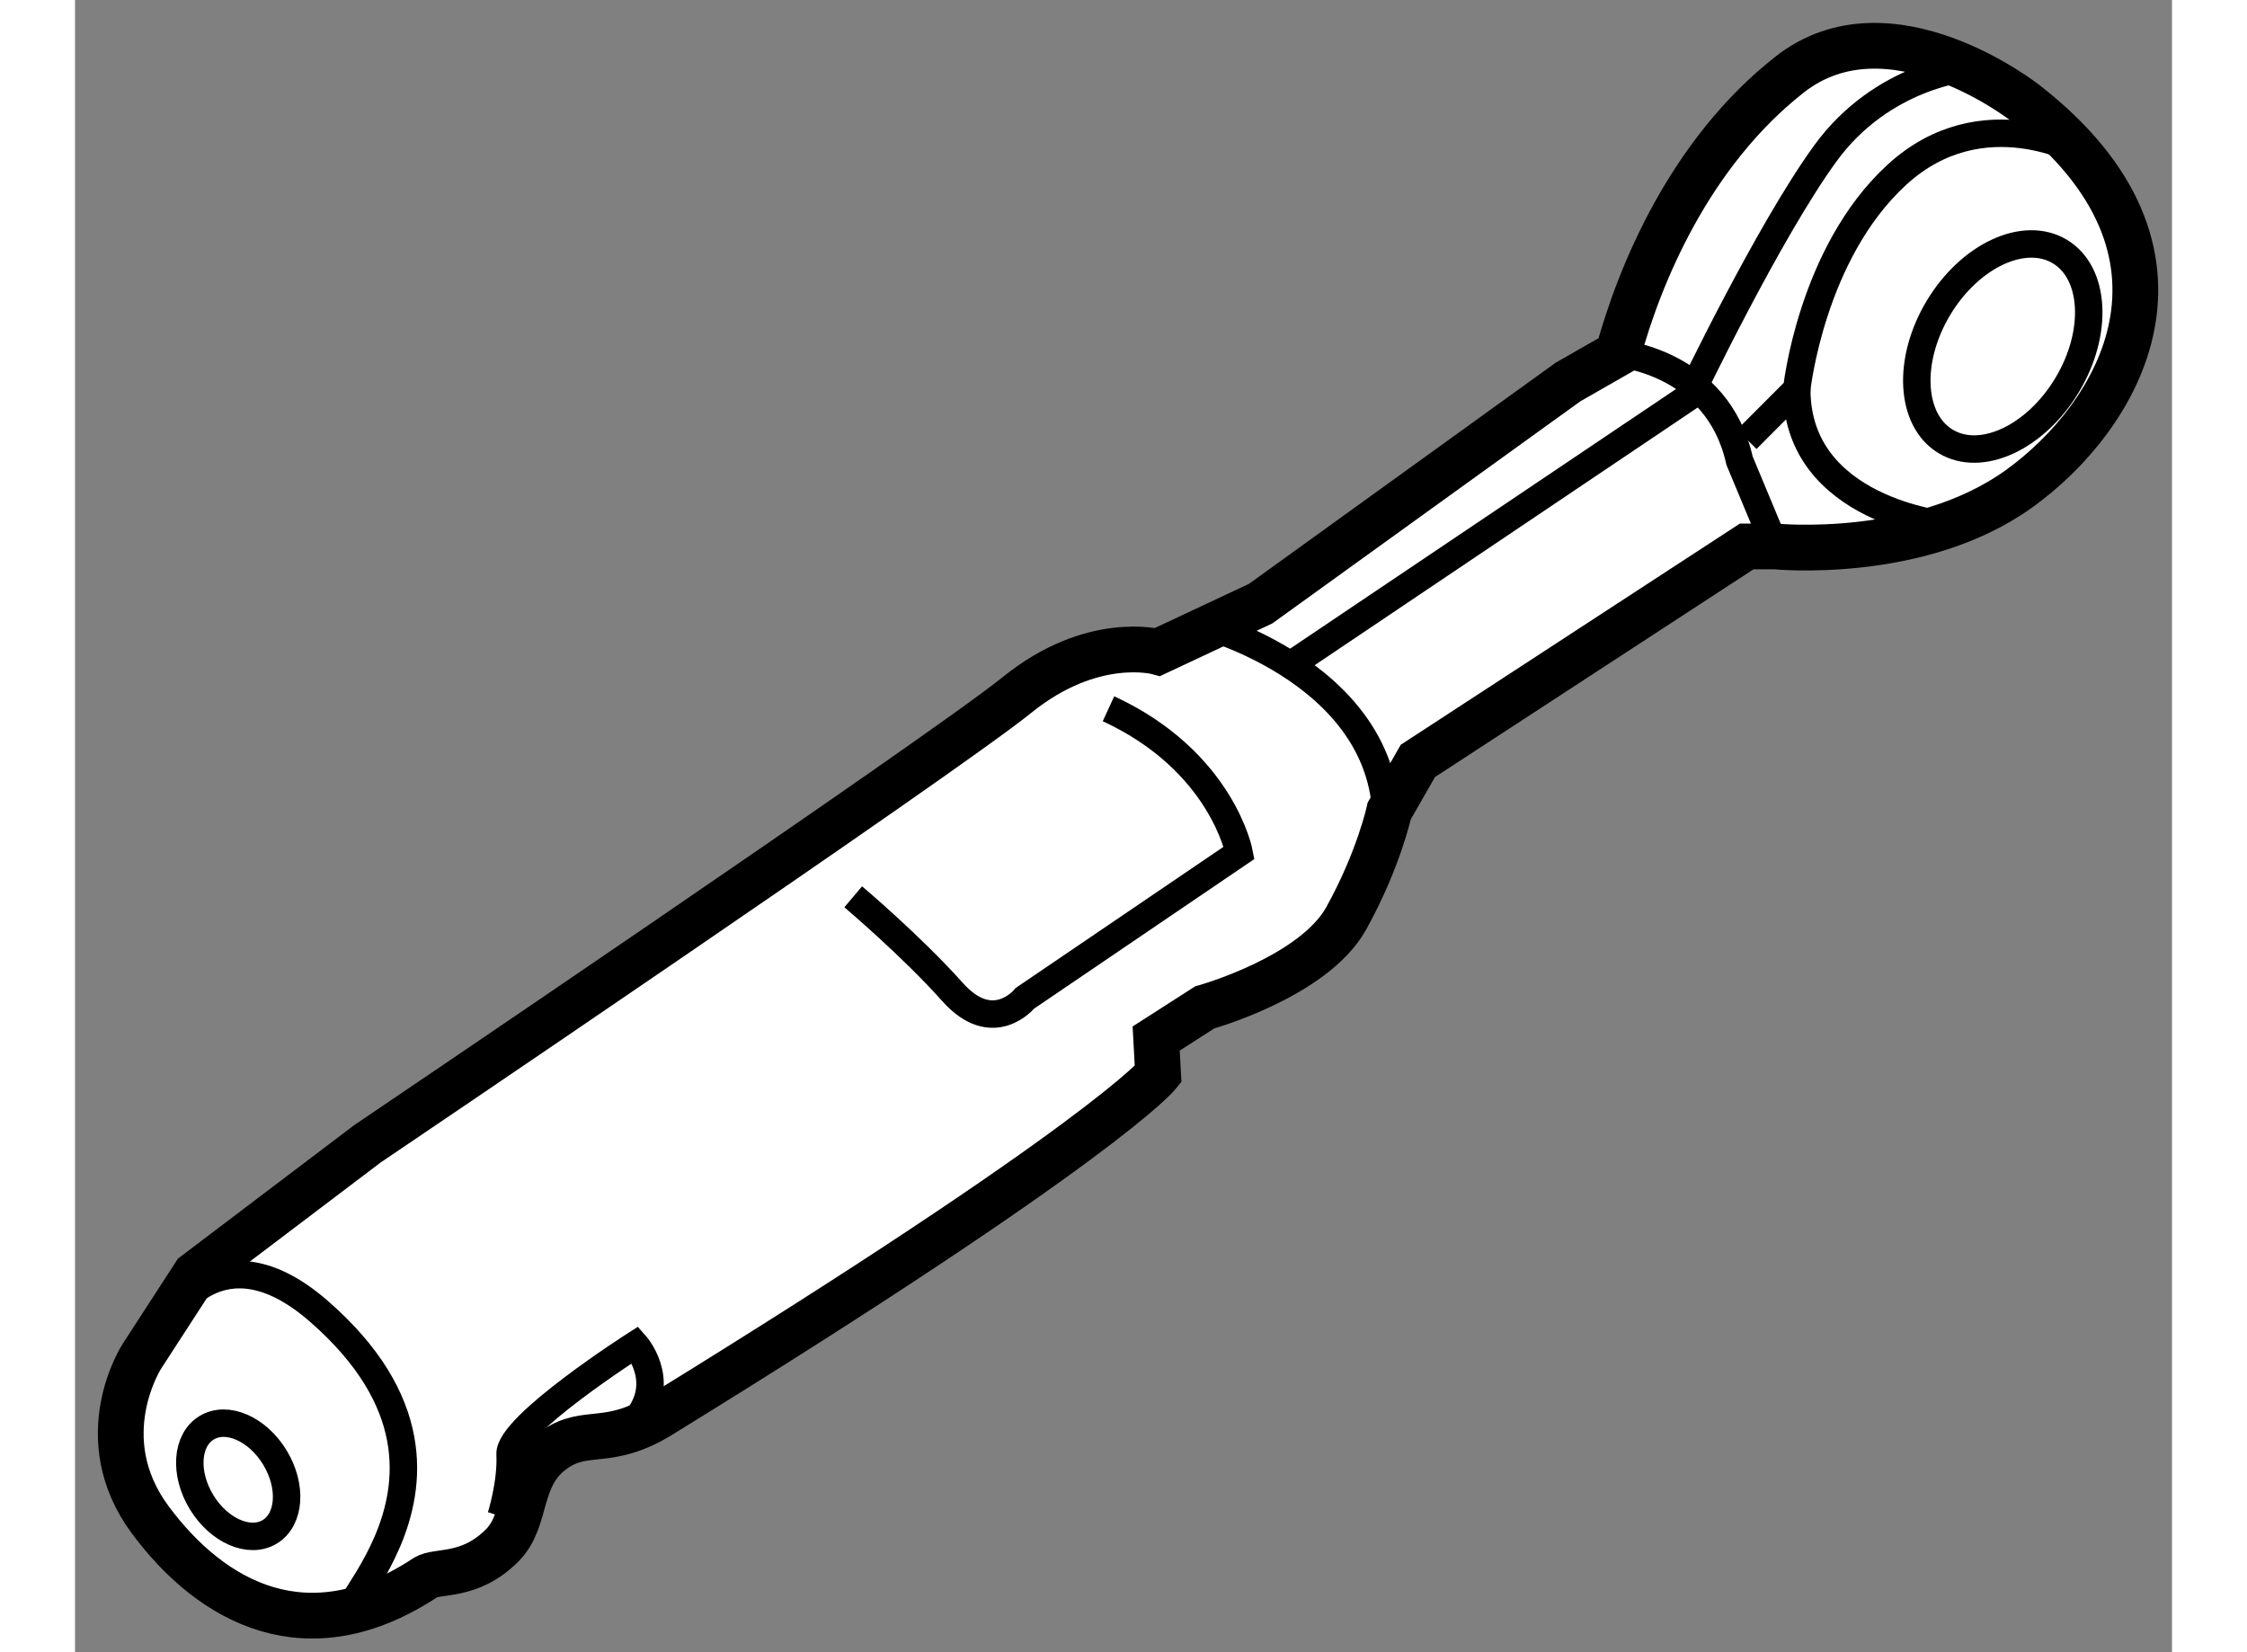
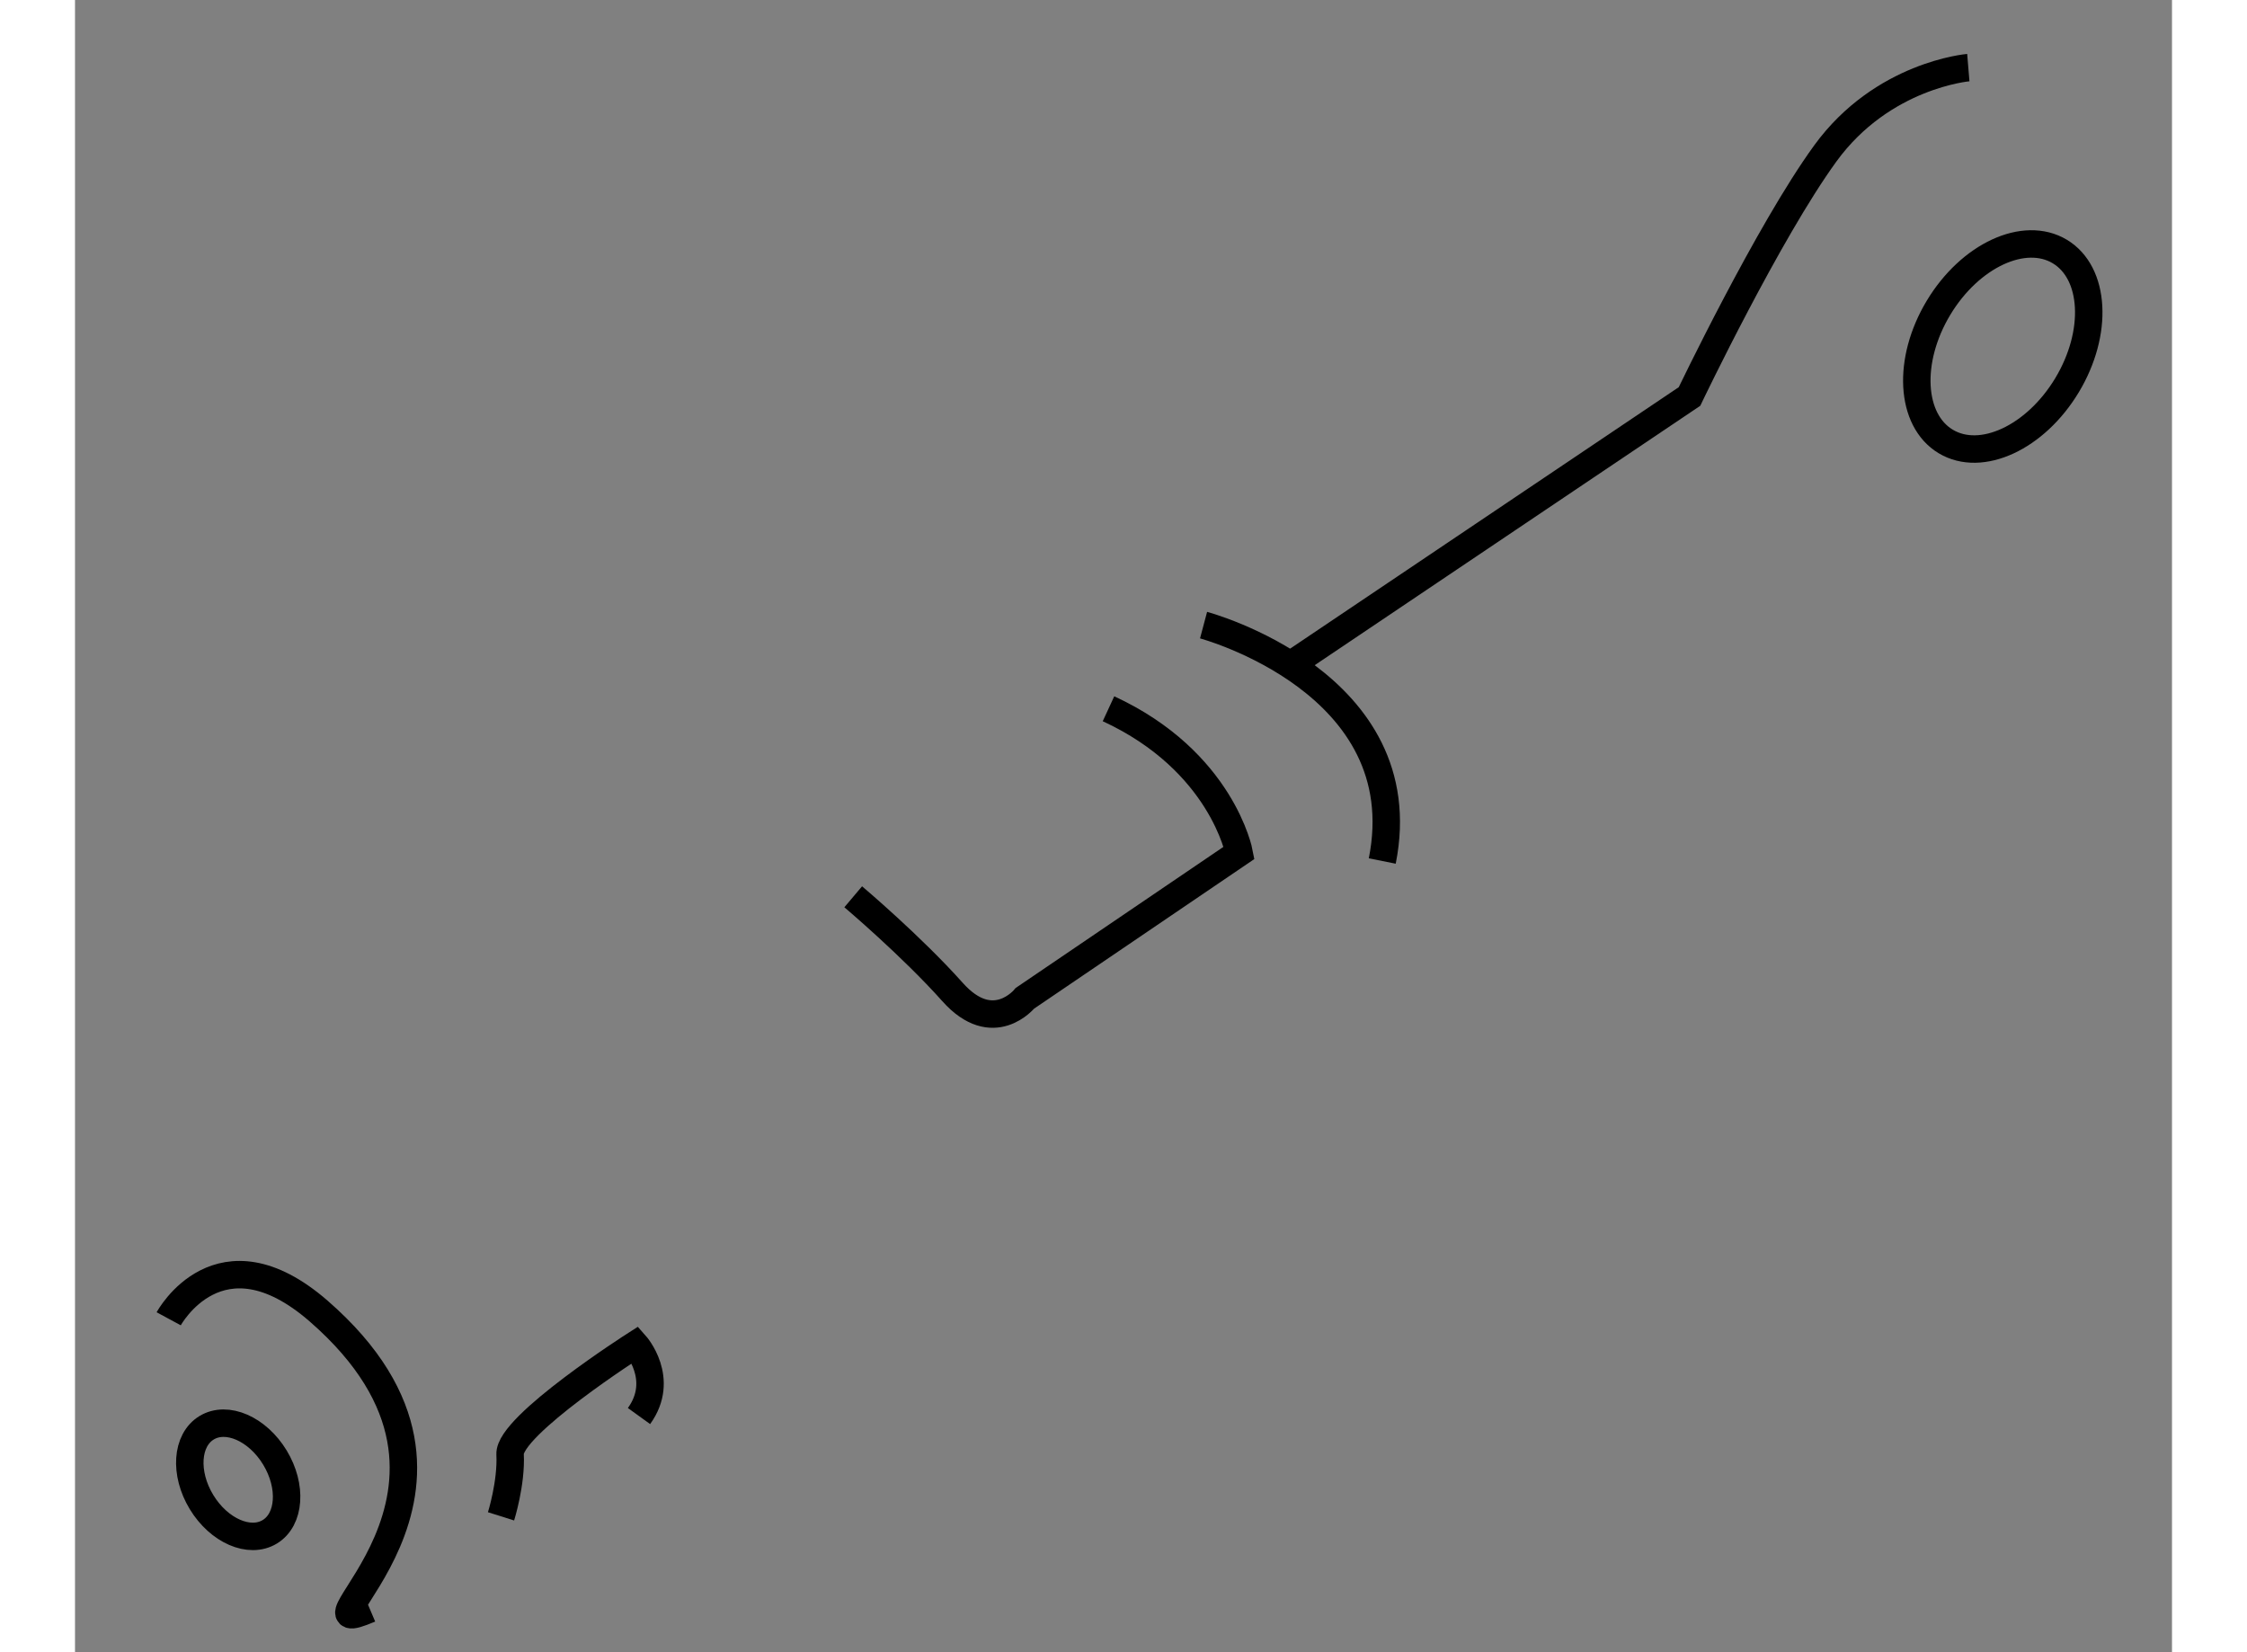
<svg xmlns="http://www.w3.org/2000/svg" version="1.1" x="0px" y="0px" width="244.8px" height="180px" viewBox="108.497 92.199 22.918 18.057" enable-background="new 0 0 244.8 180" xml:space="preserve">
  <rect x="108.497" y="92.199" width="22.918" height="18.057" fill="#808080" stroke="none" />
  <g>
-     <path fill="#FFFFFF" stroke="#000000" stroke-width="0.5" d="M120.33,99.324c0,0-0.714-0.197-1.539,0.471     c-0.827,0.668-7.1,4.906-7.1,4.906l-1.883,1.426l-0.579,0.893c0,0-0.58,0.889,0.093,1.793c0.673,0.904,1.72,1.477,3.005,0.627     c0.129-0.084,0.485,0.008,0.842-0.355c0.286-0.291,0.153-0.76,0.572-1.047c0.346-0.238,0.583-0.021,1.154-0.373     c4.852-2.99,5.439-3.725,5.439-3.725l-0.021-0.391l0.53-0.34c0,0,1.191-0.33,1.548-0.975s0.469-1.172,0.469-1.172l0.313-0.547     l3.594-2.344h0.313c0,0,1.563,0.156,2.656-0.625s2.188-2.578,0.078-4.219c0,0-1.484-1.172-2.578-0.313s-1.641,2.188-1.875,3.047     l-0.547,0.313l-3.359,2.422L120.33,99.324z" />
    <path fill="none" stroke="#000000" stroke-width="0.3" d="M125.127,97.313" />
    <ellipse transform="matrix(0.855 -0.519 0.519 0.855 -40.241 72.893)" fill="none" stroke="#000000" stroke-width="0.3" cx="110.24" cy="108.413" rx="0.469" ry="0.665" />
    <path fill="none" stroke="#000000" stroke-width="0.3" d="M109.521,106.612c0,0,0.554-1.026,1.638-0.085     c2.249,1.957-0.43,3.676,0.56,3.256" />
    <path fill="none" stroke="#000000" stroke-width="0.3" d="M113.153,108.771c0,0,0.115-0.365,0.099-0.678s1.369-1.198,1.369-1.198     s0.333,0.374,0.04,0.78" />
    <ellipse transform="matrix(-0.857 -0.515 0.515 -0.857 191.228 244.953)" fill="none" stroke="#000000" stroke-width="0.3" cx="129.605" cy="95.94" rx="0.82" ry="1.211" />
    <path fill="none" stroke="#000000" stroke-width="0.3" d="M129.189,92.938c0,0-0.938,0.078-1.563,0.938s-1.484,2.656-1.484,2.656     l-4.297,2.891" />
-     <path fill="none" stroke="#000000" stroke-width="0.3" d="M130.439,93.875c0,0-1.094-0.625-2.031,0.234s-1.094,2.344-1.094,2.344     L126.768,97" />
-     <path fill="none" stroke="#000000" stroke-width="0.3" d="M128.955,97.938c0,0-1.641-0.156-1.641-1.484" />
    <path fill="none" stroke="#000000" stroke-width="0.3" d="M120.831,99.031c0,0,2.343,0.625,1.953,2.578" />
-     <path fill="none" stroke="#000000" stroke-width="0.3" d="M127.08,98.172l-0.391-0.938c-0.242-1.086-1.328-1.172-1.328-1.172" />
    <path fill="none" stroke="#000000" stroke-width="0.3" d="M117.002,102c0,0,0.636,0.537,1.084,1.039     c0.446,0.502,0.793,0.07,0.793,0.07l2.341-1.59c0,0-0.188-1.001-1.428-1.574" />
  </g>
</svg>